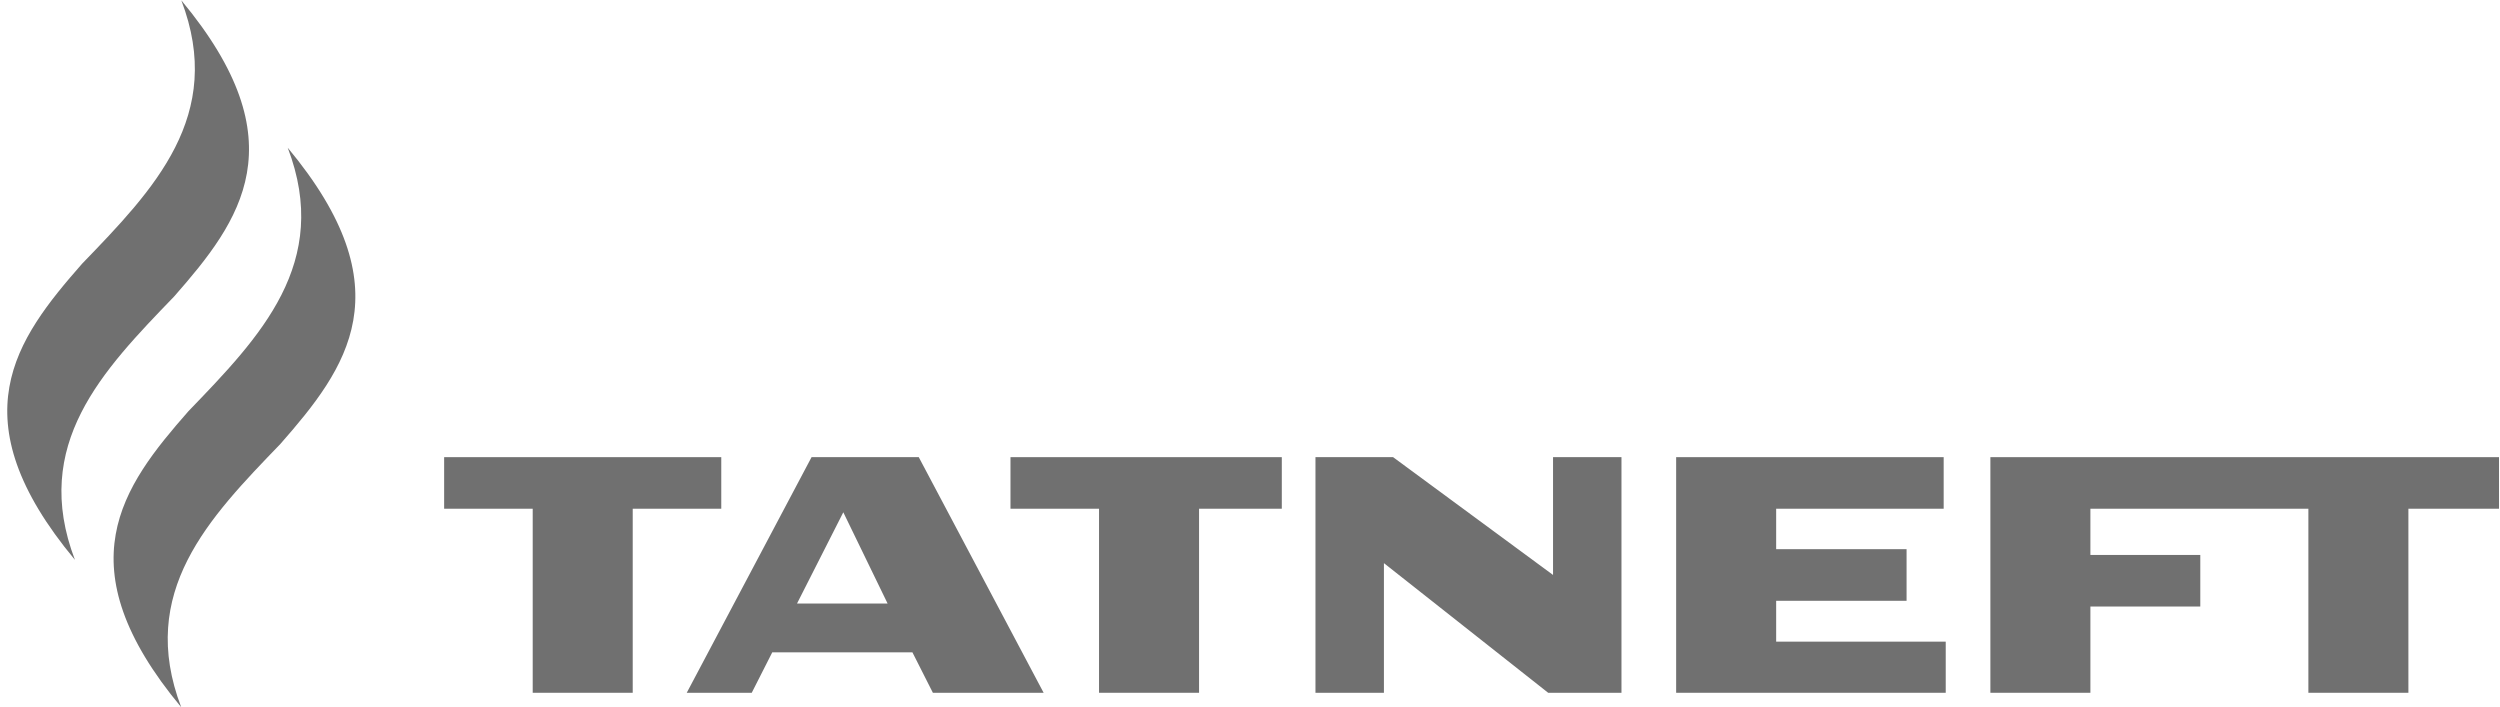
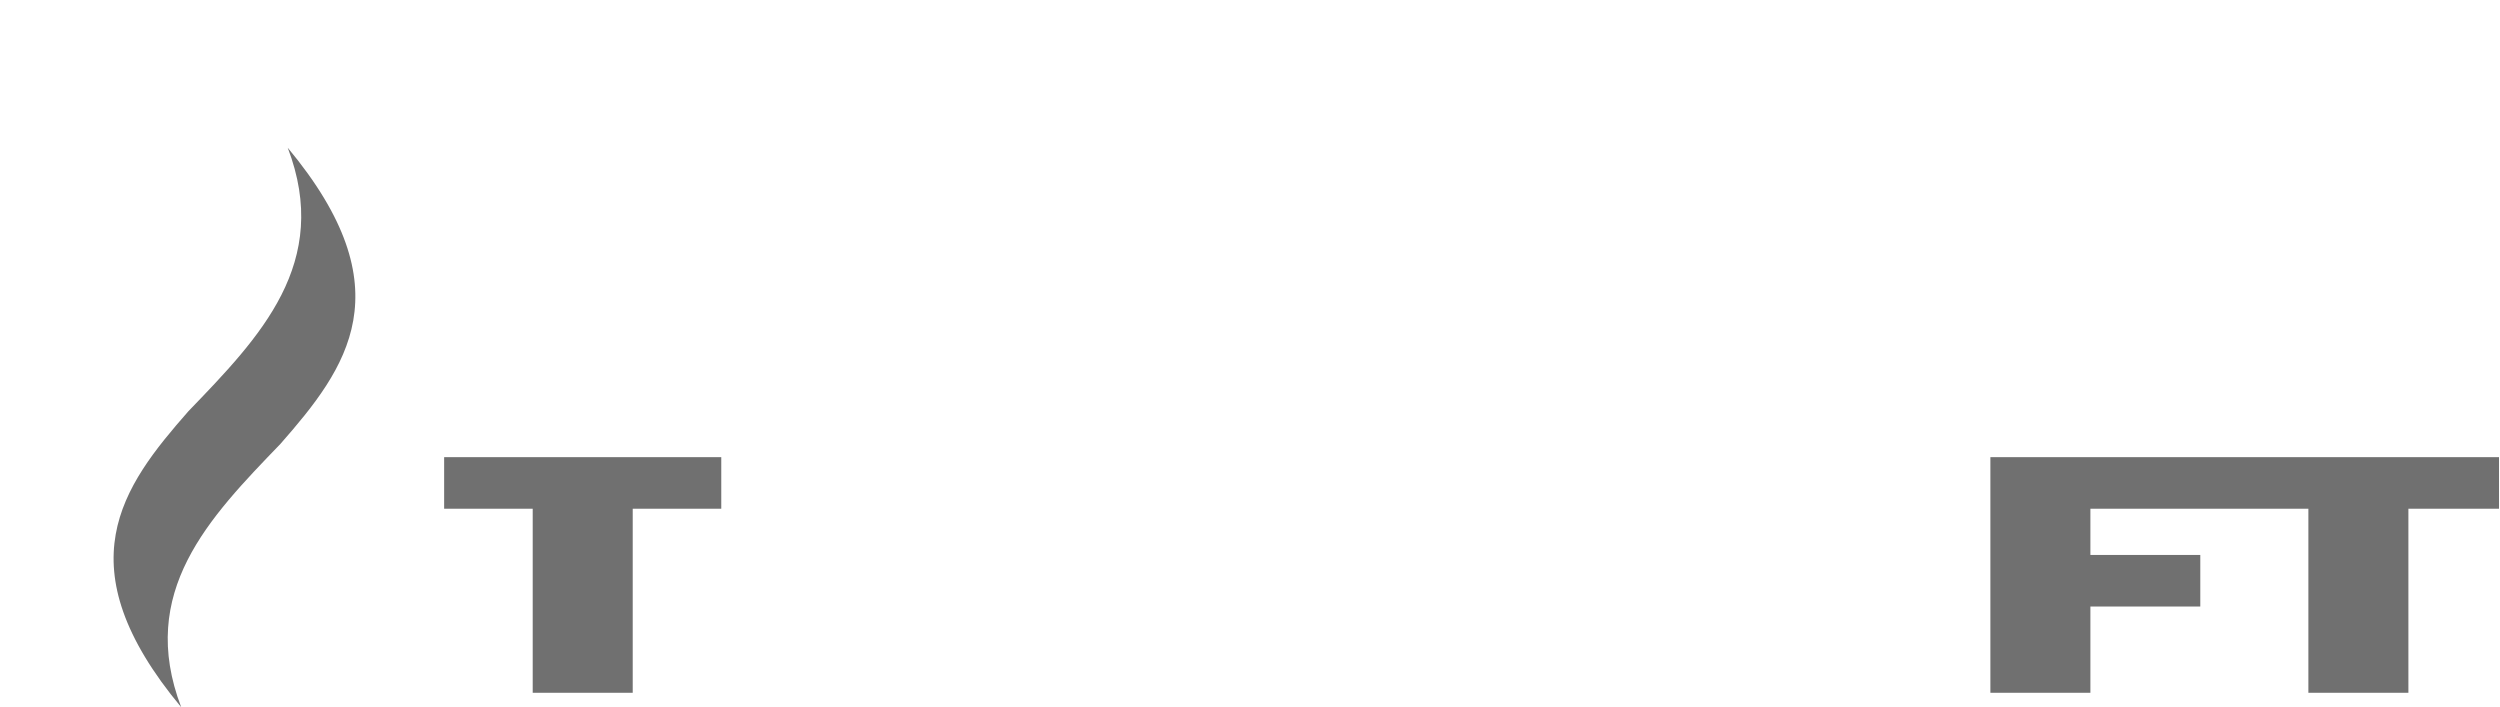
<svg xmlns="http://www.w3.org/2000/svg" width="304" height="86" viewBox="0 0 304 86" fill="none">
  <path d="M34.989 17.966C40.342 31.984 31.614 40.982 22.92 49.995C14.828 59.203 7.701 68.774 22.036 86C16.681 71.984 25.411 62.984 34.098 53.981C42.197 44.753 49.325 35.194 34.989 17.966Z" fill="#707070" />
-   <path d="M22.05 0.043C27.413 14.066 18.688 23.058 9.986 32.065C1.896 41.281 -5.229 50.852 9.112 68.078C3.753 54.051 12.481 45.061 21.174 36.054C29.269 26.837 36.388 17.268 22.05 0.043Z" fill="#707070" />
  <path d="M242.031 55.59V84.242H254.192V73.753H267.555V67.482H254.192V61.861H280.699V84.242H292.861V61.861H303.879V55.59H242.031Z" fill="#707070" />
-   <path d="M215.981 78.024V73.057H231.839V66.78H215.981V61.861H236.35V55.59H203.82V84.242H236.6V78.024H215.981Z" fill="#707070" />
  <path d="M87.707 55.59H54.008V61.861H64.777V84.242H76.938V61.861H87.707V55.59Z" fill="#707070" />
-   <path d="M96.919 73.386L102.546 62.295L107.931 73.386H96.919ZM111.721 55.59H98.686L83.508 84.242H91.412L93.907 79.323H110.95L113.438 84.242H126.906L111.721 55.59Z" fill="#707070" />
-   <path d="M188.849 55.59V69.914L169.399 55.59H159.961V84.242H168.285V68.478L188.257 84.242H197.171V55.59H188.849Z" fill="#707070" />
-   <path d="M155.867 55.59H122.875V61.861H133.642V84.242H145.805V61.861H155.867V55.59Z" fill="#707070" />
</svg>